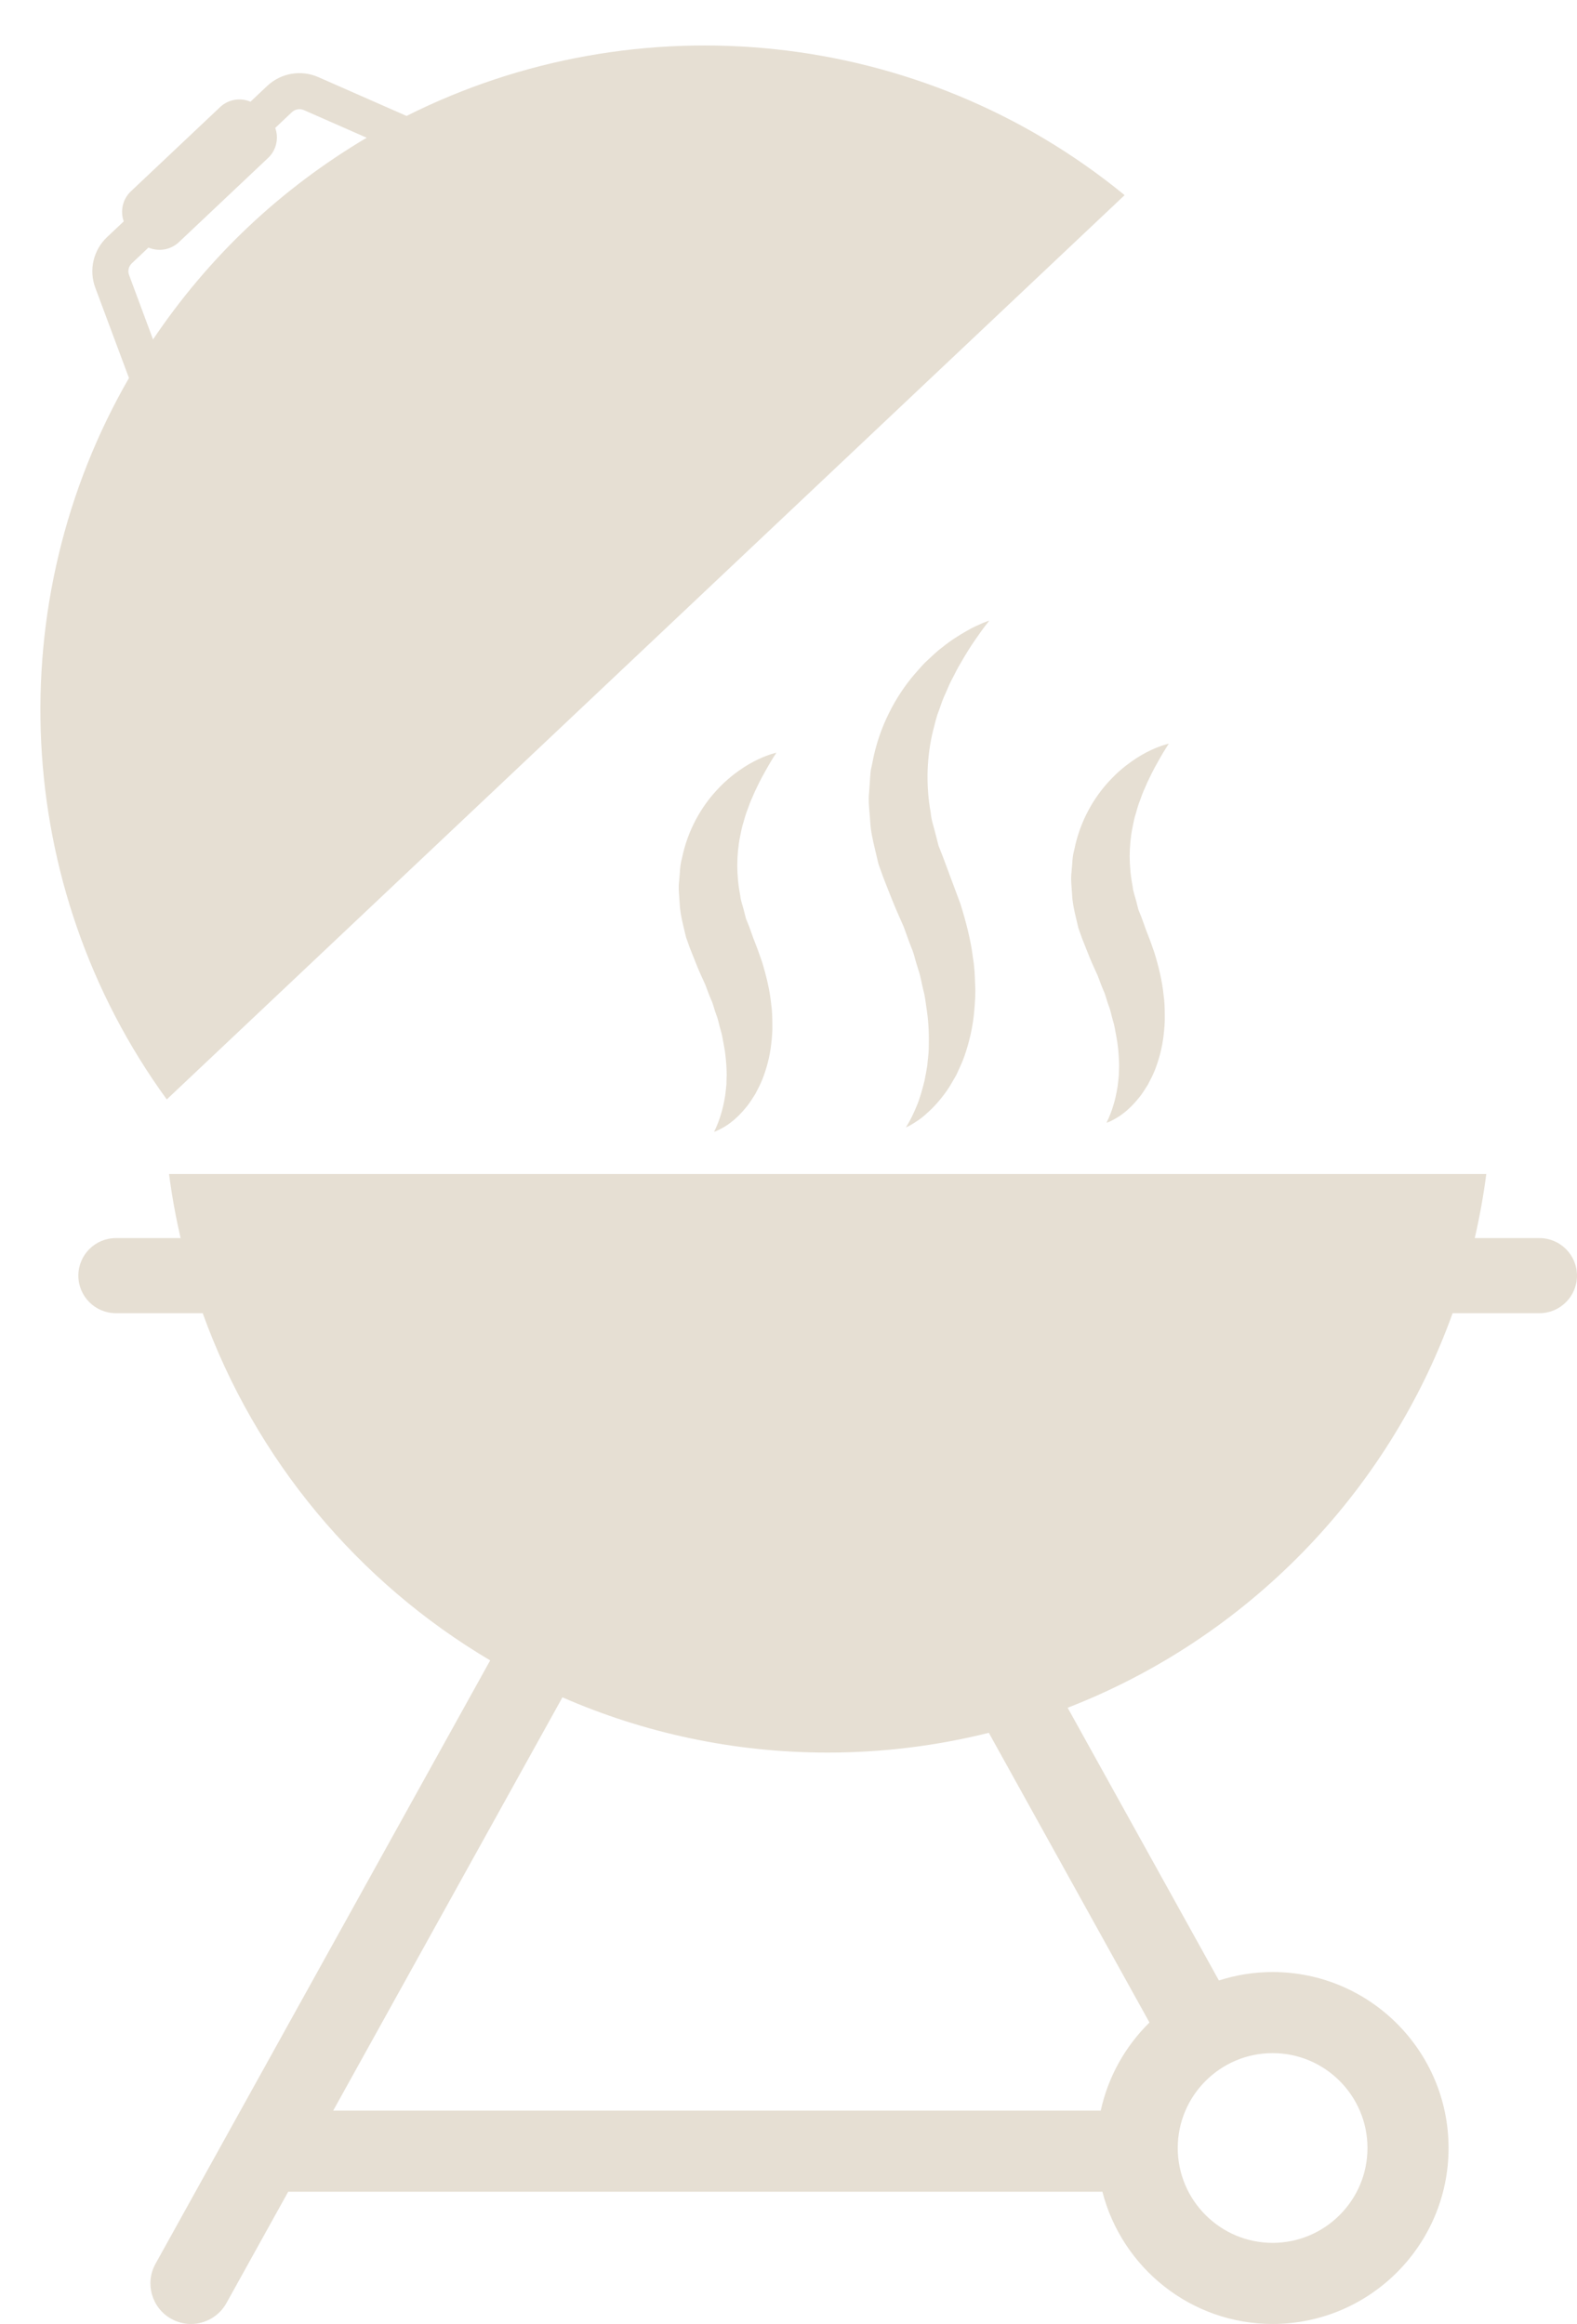
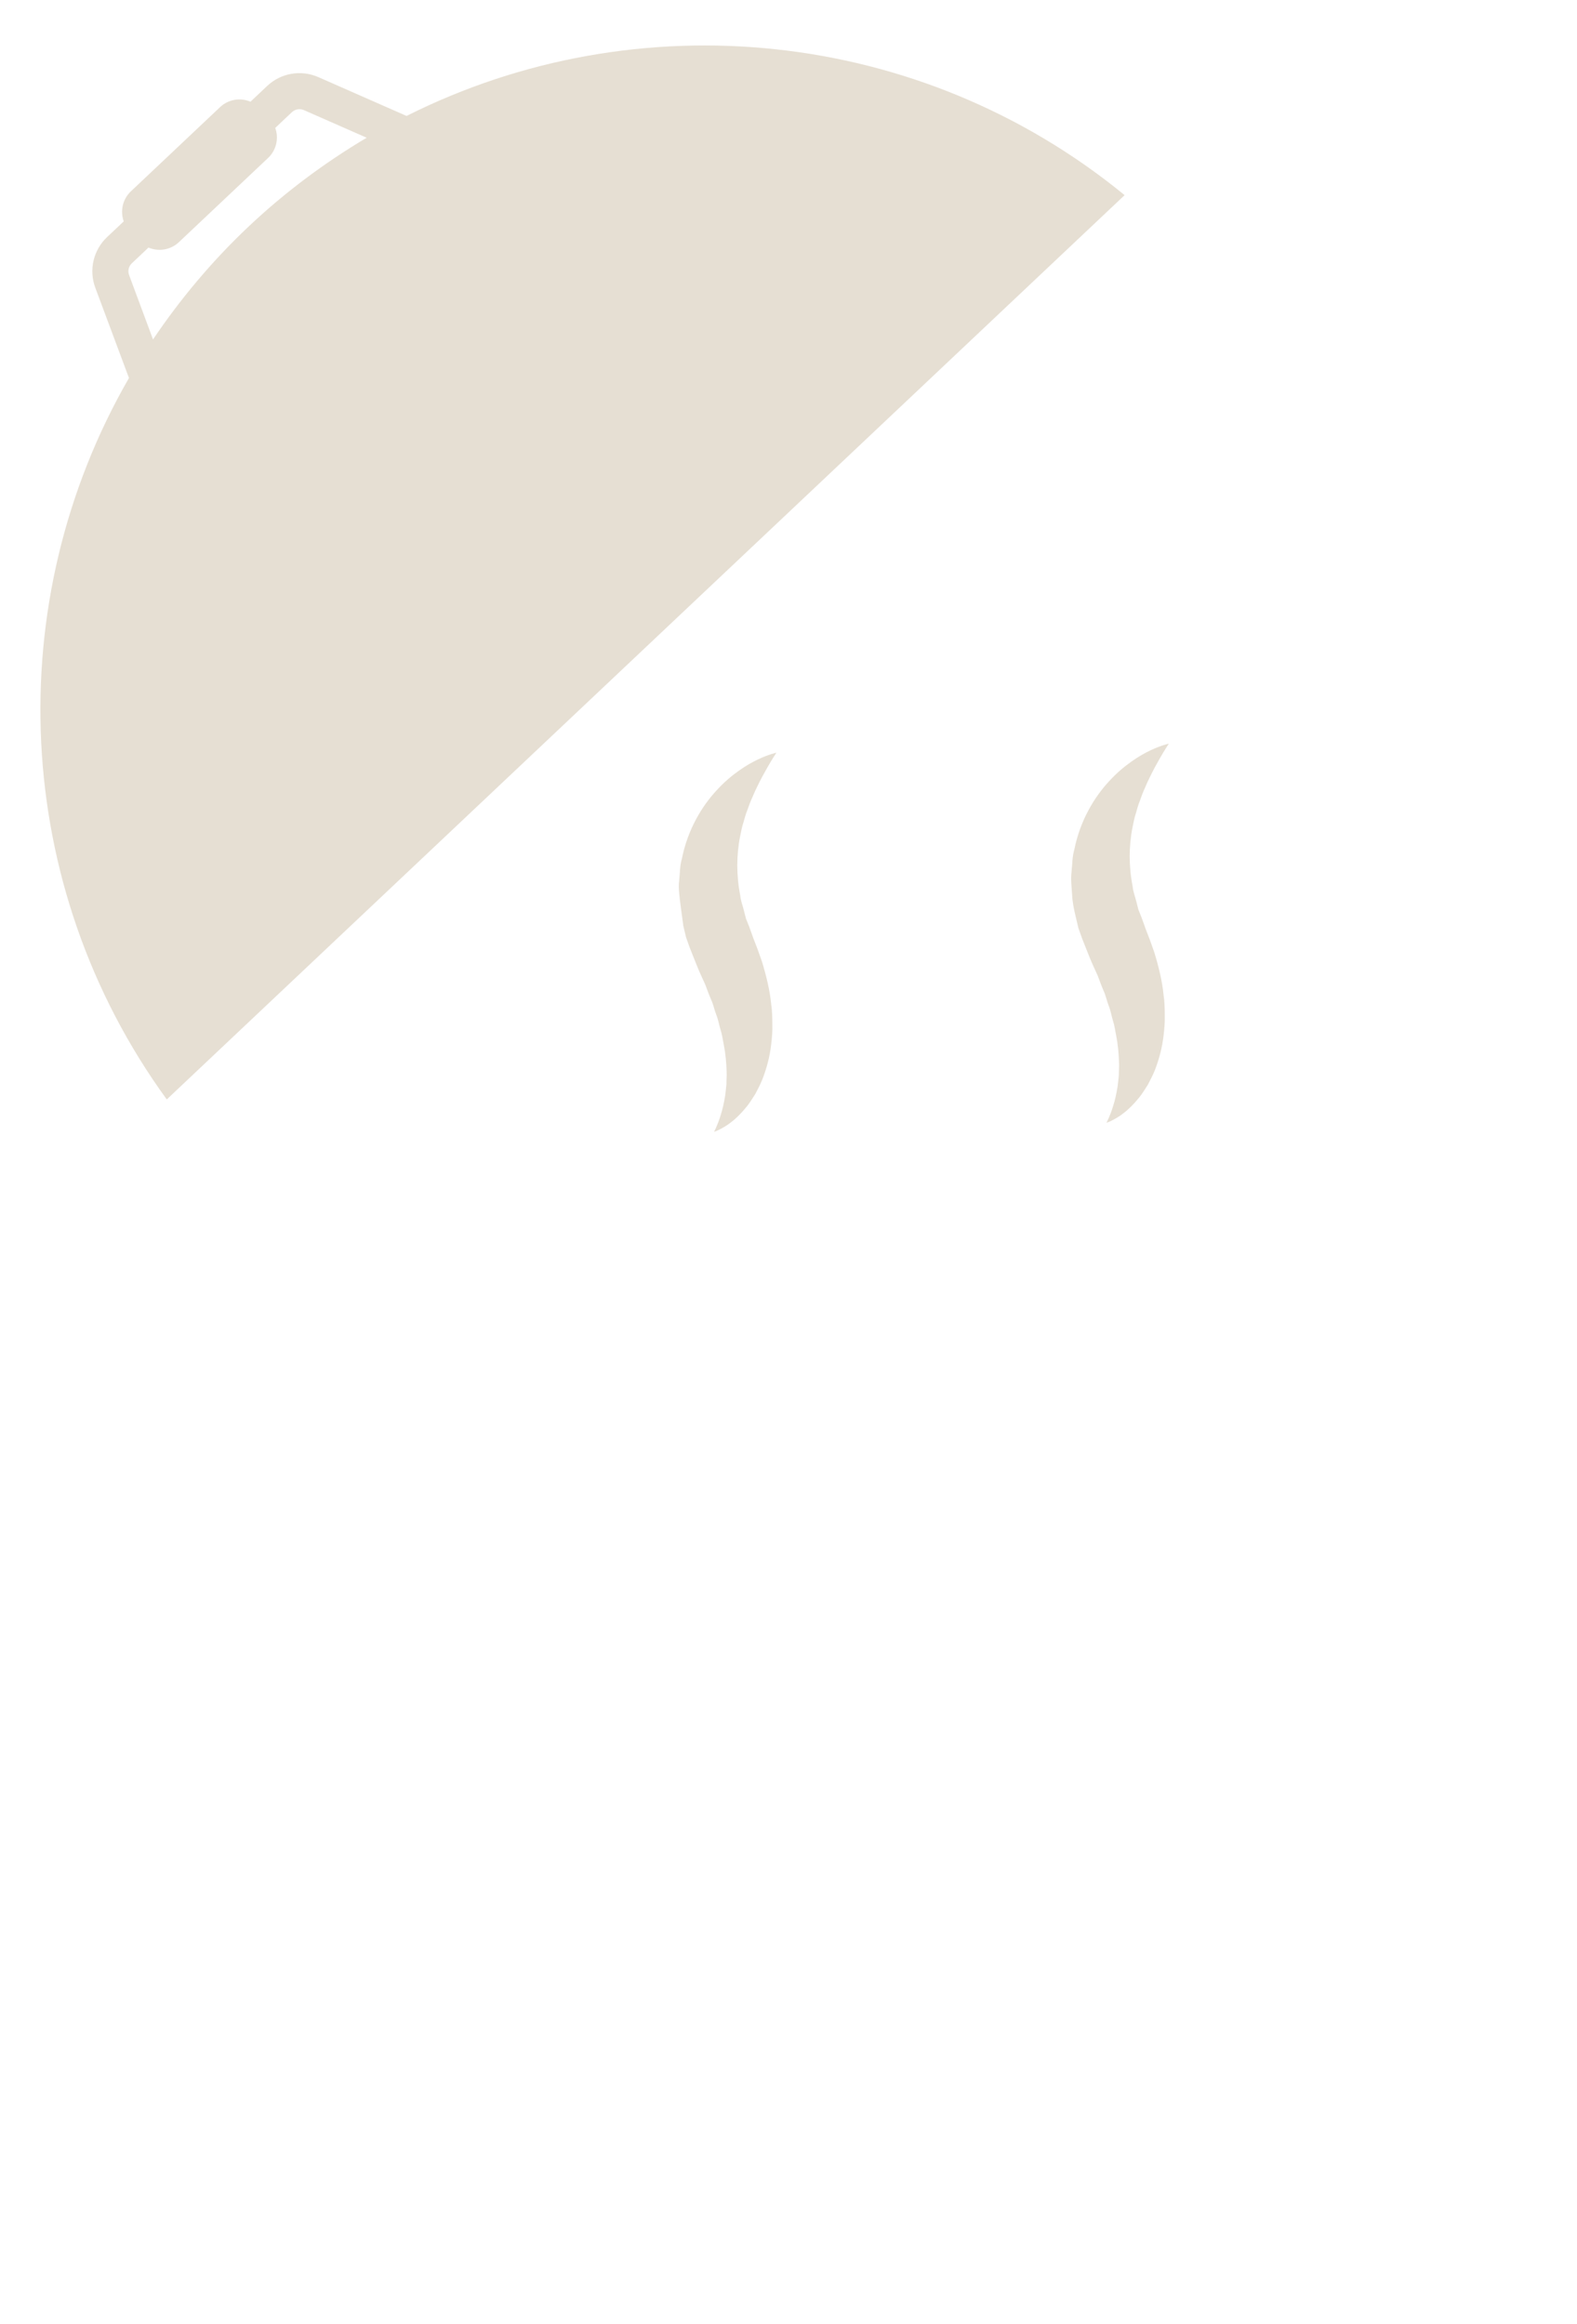
<svg xmlns="http://www.w3.org/2000/svg" fill="#000000" height="1277.6" preserveAspectRatio="xMidYMid meet" version="1" viewBox="555.4 348.7 867.0 1277.6" width="867" zoomAndPan="magnify">
  <g fill="#e6dfd3" id="change1_1">
    <path d="M 627.879 493.449 L 637.023 484.809 C 642.531 487.109 649.109 486.211 653.754 481.828 L 702.812 435.512 C 707.426 431.16 708.734 424.609 706.723 419.02 L 715.871 410.379 C 717.637 408.719 720.207 408.262 722.492 409.238 L 756.988 424.422 C 734.066 438.031 712.227 454.219 692.055 473.262 C 671.848 492.34 654.43 513.211 639.531 535.309 L 626.391 499.961 C 625.512 497.66 626.109 495.121 627.879 493.449 Z M 647.086 953.109 L 1173.691 455.98 C 1061.27 363.879 905.742 348.711 778.922 412.441 L 730.441 391.109 C 720.895 386.91 709.836 388.828 702.27 395.969 L 693.121 404.609 C 687.652 402.281 681.039 403.211 676.43 407.559 L 627.367 453.879 C 622.723 458.262 621.449 464.781 623.422 470.41 L 614.273 479.039 C 606.711 486.191 604.152 497.109 607.797 506.891 L 626.305 556.512 C 555.383 679.461 561.609 835.57 647.086 953.109" />
-     <path d="M 1187.359 1460.57 C 1174.141 1473.551 1164.641 1490.27 1160.559 1509.012 L 738.578 1509.012 L 864.613 1281.809 C 909.281 1301.309 958.574 1312.18 1010.43 1312.18 C 1040.988 1312.18 1070.66 1308.391 1099.031 1301.309 Z M 1307.211 1529.559 C 1307.211 1558.309 1283.809 1581.711 1255.059 1581.711 C 1226.301 1581.711 1202.898 1558.309 1202.898 1529.559 C 1202.898 1500.801 1226.301 1477.398 1255.059 1477.398 C 1283.809 1477.398 1307.211 1500.801 1307.211 1529.559 Z M 1401.75 1029.34 L 1366.18 1029.34 C 1368.84 1017.789 1370.988 1006.059 1372.531 994.121 L 648.34 994.121 C 649.875 1006.059 652.027 1017.789 654.684 1029.34 L 619.113 1029.34 C 607.715 1029.34 598.473 1038.578 598.473 1049.98 C 598.473 1061.379 607.715 1070.621 619.113 1070.621 L 666.848 1070.621 C 695.809 1151.148 752.277 1218.52 824.898 1261.5 L 640.902 1593.191 C 634.934 1603.949 638.816 1617.52 649.586 1623.5 C 653.008 1625.391 656.719 1626.301 660.375 1626.301 C 668.215 1626.301 675.816 1622.148 679.891 1614.809 L 713.852 1553.59 L 1161.469 1553.59 C 1172.199 1595.32 1210.031 1626.289 1255.059 1626.289 C 1308.398 1626.289 1351.789 1582.898 1351.789 1529.559 C 1351.789 1476.211 1308.398 1432.82 1255.059 1432.82 C 1244.762 1432.82 1234.84 1434.469 1225.531 1437.469 L 1142.371 1287.531 C 1240.609 1249.41 1318.27 1170.031 1354.02 1070.621 L 1401.75 1070.621 C 1413.148 1070.621 1422.391 1061.379 1422.391 1049.98 C 1422.391 1038.578 1413.148 1029.34 1401.75 1029.34" />
-     <path d="M 1099.27 689.91 C 1099.27 689.91 1098.512 690.891 1097.09 692.719 C 1095.672 694.512 1093.762 697.309 1091.352 700.711 C 1088.969 704.141 1086.289 708.422 1083.5 713.32 C 1082.031 715.73 1080.672 718.391 1079.281 721.172 C 1077.781 723.879 1076.512 726.871 1075.199 729.941 C 1073.75 732.93 1072.68 736.219 1071.52 739.531 C 1070.199 742.781 1069.461 746.32 1068.512 749.84 C 1066.719 756.898 1065.699 764.379 1065.391 772.051 C 1065.16 779.73 1065.629 787.602 1067.102 795.559 C 1067.379 799.559 1068.879 803.5 1069.828 807.512 L 1071.352 813.531 L 1073.68 819.441 C 1076.949 828.211 1080.219 836.98 1083.43 845.621 C 1086.52 855.52 1089.211 865.859 1090.328 875.488 C 1091.18 880.301 1091.352 885.25 1091.5 890.012 C 1091.801 894.738 1091.43 899.488 1091.059 904.039 C 1090.328 913.148 1088.25 921.699 1085.648 929.23 C 1084.34 932.988 1082.602 936.461 1081.141 939.719 C 1079.289 942.871 1077.691 945.871 1075.828 948.48 C 1072.129 953.719 1068.371 957.77 1064.969 960.719 C 1061.738 963.809 1058.621 965.602 1056.66 966.84 C 1054.621 968.039 1053.43 968.48 1053.43 968.48 C 1053.43 968.48 1056.301 964.281 1059.379 956.68 C 1061.012 952.941 1062.352 948.148 1063.66 942.879 C 1064.238 940.199 1064.711 937.328 1065.219 934.398 C 1065.398 931.34 1065.98 928.301 1066 925.02 C 1066.191 918.488 1066.039 911.531 1064.961 904.211 C 1064.352 900.539 1064.109 896.828 1063.02 893.02 C 1062.051 889.23 1061.578 885.359 1060.172 881.461 C 1059.578 879.512 1058.941 877.559 1058.41 875.57 C 1057.922 873.559 1057.281 871.621 1056.5 869.75 C 1054.961 865.93 1053.75 862.23 1052.219 858.148 C 1050.34 853.828 1048.352 849.52 1046.57 845.102 L 1043.98 838.648 L 1041.07 831.219 L 1038.371 823.711 L 1036.5 815.82 C 1035.25 810.57 1034.031 805.371 1033.801 799.93 C 1033.461 794.531 1032.602 789.27 1033.25 783.93 C 1033.43 781.281 1033.621 778.648 1033.789 776.039 C 1033.879 774.738 1033.988 773.449 1034.141 772.16 L 1034.949 768.359 C 1036.801 758.23 1040.07 748.801 1044.219 740.559 C 1048.32 732.27 1053.23 725.129 1058.328 719.191 C 1060.93 716.262 1063.301 713.398 1065.98 711.07 C 1068.578 708.672 1070.93 706.359 1073.48 704.531 C 1078.301 700.609 1082.949 697.809 1086.75 695.621 C 1090.512 693.371 1093.77 692.09 1095.898 691.129 C 1098.078 690.238 1099.27 689.91 1099.27 689.91" />
    <path d="M 1197.988 757.539 C 1197.988 757.539 1195.789 760.75 1192.66 766.281 C 1191.102 769.051 1189.262 772.34 1187.449 776.172 C 1186.488 778.031 1185.602 780.07 1184.711 782.191 C 1183.738 784.27 1182.93 786.52 1182.109 788.84 C 1181.18 791.09 1180.531 793.531 1179.828 795.988 C 1179 798.391 1178.59 800.98 1178.031 803.539 C 1176.988 808.672 1176.512 814.031 1176.469 819.461 C 1176.512 824.898 1176.988 830.422 1178.109 836.031 C 1178.328 838.84 1179.48 841.629 1180.172 844.469 L 1181.25 848.738 L 1182.949 852.961 L 1184.5 857.238 L 1185.25 859.391 L 1186.441 862.449 C 1187.77 865.762 1188.879 869.129 1190.07 872.449 C 1192.41 880.102 1194.391 888.211 1195.102 895.629 C 1195.672 899.328 1195.75 903.18 1195.762 906.859 C 1195.891 910.512 1195.539 914.199 1195.141 917.711 C 1194.359 924.762 1192.531 931.352 1190.281 937.109 C 1189.129 939.98 1187.691 942.629 1186.43 945.09 C 1184.879 947.48 1183.531 949.738 1181.988 951.68 C 1178.879 955.578 1175.871 958.578 1173.059 960.672 C 1170.379 962.852 1167.871 964.059 1166.289 964.898 C 1164.641 965.691 1163.699 965.941 1163.699 965.941 C 1163.699 965.941 1165.621 962.52 1167.422 956.578 C 1168.371 953.66 1169.172 950.059 1169.82 946.078 C 1170.09 944.078 1170.301 941.941 1170.512 939.781 C 1170.48 937.512 1170.77 935.289 1170.621 932.898 C 1170.469 928.141 1170.07 923.129 1169.031 917.879 C 1168.461 915.25 1168.199 912.602 1167.289 909.871 C 1166.449 907.16 1166.07 904.398 1164.941 901.59 C 1163.852 898.871 1163.309 895.828 1162.07 893.23 C 1160.879 890.512 1160 887.941 1158.859 884.98 C 1157.422 881.762 1155.879 878.559 1154.539 875.262 C 1153.148 871.762 1151.75 868.25 1150.352 864.738 L 1148.281 858.922 L 1146.828 852.781 C 1145.859 848.699 1144.98 844.648 1144.809 840.391 C 1144.57 836.18 1143.969 832.078 1144.52 827.91 C 1144.969 823.77 1144.871 819.68 1146.039 815.762 C 1147.609 807.879 1150.352 800.578 1153.738 794.262 C 1157.121 787.922 1161.109 782.52 1165.23 778.102 C 1169.32 773.629 1173.52 770.121 1177.441 767.371 C 1181.32 764.59 1184.961 762.59 1188.02 761.141 C 1194.172 758.27 1197.988 757.539 1197.988 757.539" />
-     <path d="M 982.25 762.512 C 982.25 762.512 980.055 765.711 976.926 771.25 C 975.363 774.012 973.52 777.309 971.711 781.129 C 970.75 783 969.859 785.031 968.969 787.16 C 967.996 789.238 967.188 791.488 966.367 793.801 C 965.438 796.059 964.789 798.5 964.086 800.949 C 963.258 803.359 962.848 805.949 962.297 808.512 C 961.25 813.641 960.773 819 960.734 824.422 C 960.77 829.859 961.254 835.379 962.375 841 C 962.59 843.809 963.746 846.59 964.426 849.441 L 965.516 853.711 L 967.211 857.93 L 968.758 862.211 L 969.512 864.359 L 970.703 867.41 C 972.031 870.719 973.141 874.102 974.336 877.422 C 976.676 885.07 978.648 893.18 979.363 900.59 C 979.926 904.301 980.012 908.141 980.02 911.828 C 980.152 915.48 979.797 919.172 979.398 922.68 C 978.625 929.719 976.785 936.32 974.535 942.07 C 973.391 944.941 971.949 947.602 970.688 950.059 C 969.137 952.449 967.797 954.699 966.25 956.648 C 963.141 960.539 960.129 963.551 957.32 965.641 C 954.645 967.809 952.133 969.031 950.551 969.859 C 948.902 970.66 947.961 970.898 947.961 970.898 C 947.961 970.898 949.887 967.48 951.676 961.551 C 952.625 958.629 953.426 955.02 954.078 951.051 C 954.352 949.039 954.559 946.91 954.773 944.738 C 954.742 942.469 955.027 940.262 954.887 937.859 C 954.727 933.109 954.328 928.102 953.289 922.84 C 952.719 920.211 952.457 917.57 951.547 914.828 C 950.715 912.121 950.324 909.359 949.195 906.559 C 948.109 903.828 947.57 900.789 946.328 898.191 C 945.145 895.48 944.262 892.91 943.121 889.949 C 941.684 886.73 940.137 883.52 938.805 880.219 C 937.406 876.719 936.008 873.211 934.605 869.699 L 932.539 863.879 L 931.09 857.75 C 930.121 853.66 929.242 849.609 929.074 845.359 C 928.828 841.148 928.234 837.051 928.785 832.871 C 929.234 828.73 929.133 824.641 930.297 820.73 C 931.871 812.84 934.609 805.539 938.004 799.23 C 941.379 792.879 945.375 787.48 949.496 783.059 C 953.578 778.602 957.781 775.078 961.695 772.328 C 965.586 769.559 969.219 767.559 972.277 766.109 C 978.43 763.23 982.25 762.512 982.25 762.512" />
+     <path d="M 982.25 762.512 C 982.25 762.512 980.055 765.711 976.926 771.25 C 975.363 774.012 973.52 777.309 971.711 781.129 C 970.75 783 969.859 785.031 968.969 787.16 C 967.996 789.238 967.188 791.488 966.367 793.801 C 965.438 796.059 964.789 798.5 964.086 800.949 C 963.258 803.359 962.848 805.949 962.297 808.512 C 961.25 813.641 960.773 819 960.734 824.422 C 960.77 829.859 961.254 835.379 962.375 841 C 962.59 843.809 963.746 846.59 964.426 849.441 L 965.516 853.711 L 967.211 857.93 L 968.758 862.211 L 969.512 864.359 L 970.703 867.41 C 972.031 870.719 973.141 874.102 974.336 877.422 C 976.676 885.07 978.648 893.18 979.363 900.59 C 979.926 904.301 980.012 908.141 980.02 911.828 C 980.152 915.48 979.797 919.172 979.398 922.68 C 978.625 929.719 976.785 936.32 974.535 942.07 C 973.391 944.941 971.949 947.602 970.688 950.059 C 969.137 952.449 967.797 954.699 966.25 956.648 C 963.141 960.539 960.129 963.551 957.32 965.641 C 954.645 967.809 952.133 969.031 950.551 969.859 C 948.902 970.66 947.961 970.898 947.961 970.898 C 947.961 970.898 949.887 967.48 951.676 961.551 C 952.625 958.629 953.426 955.02 954.078 951.051 C 954.352 949.039 954.559 946.91 954.773 944.738 C 954.742 942.469 955.027 940.262 954.887 937.859 C 954.727 933.109 954.328 928.102 953.289 922.84 C 952.719 920.211 952.457 917.57 951.547 914.828 C 950.715 912.121 950.324 909.359 949.195 906.559 C 948.109 903.828 947.57 900.789 946.328 898.191 C 945.145 895.48 944.262 892.91 943.121 889.949 C 941.684 886.73 940.137 883.52 938.805 880.219 C 937.406 876.719 936.008 873.211 934.605 869.699 L 932.539 863.879 L 931.09 857.75 C 928.828 841.148 928.234 837.051 928.785 832.871 C 929.234 828.73 929.133 824.641 930.297 820.73 C 931.871 812.84 934.609 805.539 938.004 799.23 C 941.379 792.879 945.375 787.48 949.496 783.059 C 953.578 778.602 957.781 775.078 961.695 772.328 C 965.586 769.559 969.219 767.559 972.277 766.109 C 978.43 763.23 982.25 762.512 982.25 762.512" />
  </g>
</svg>